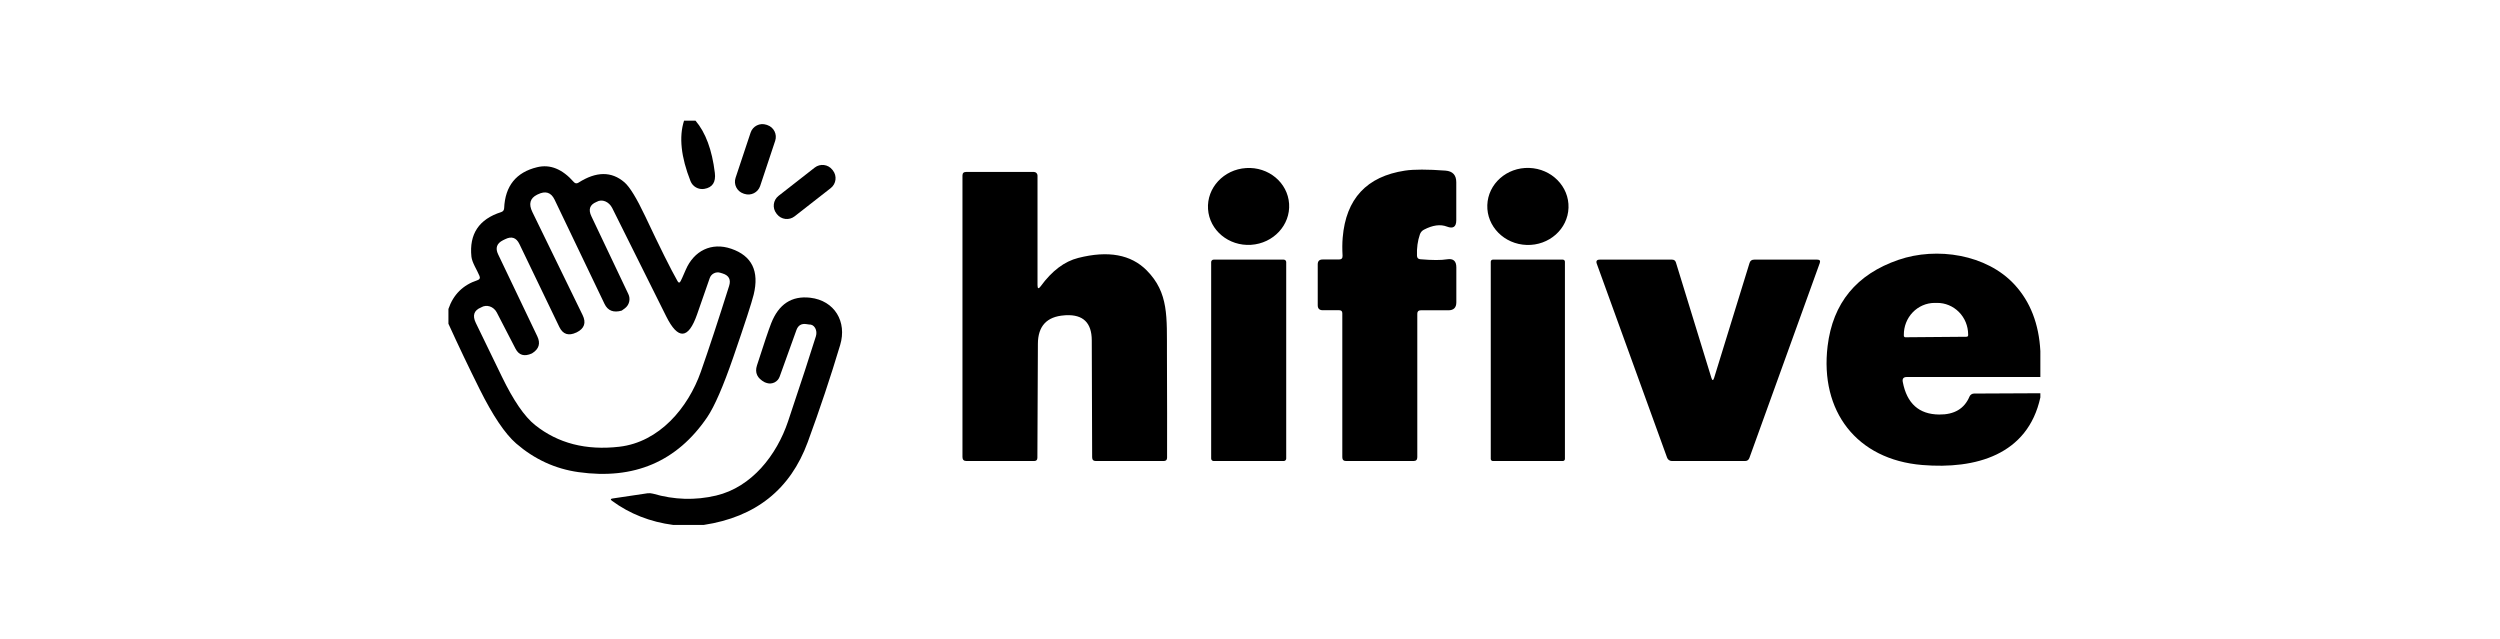
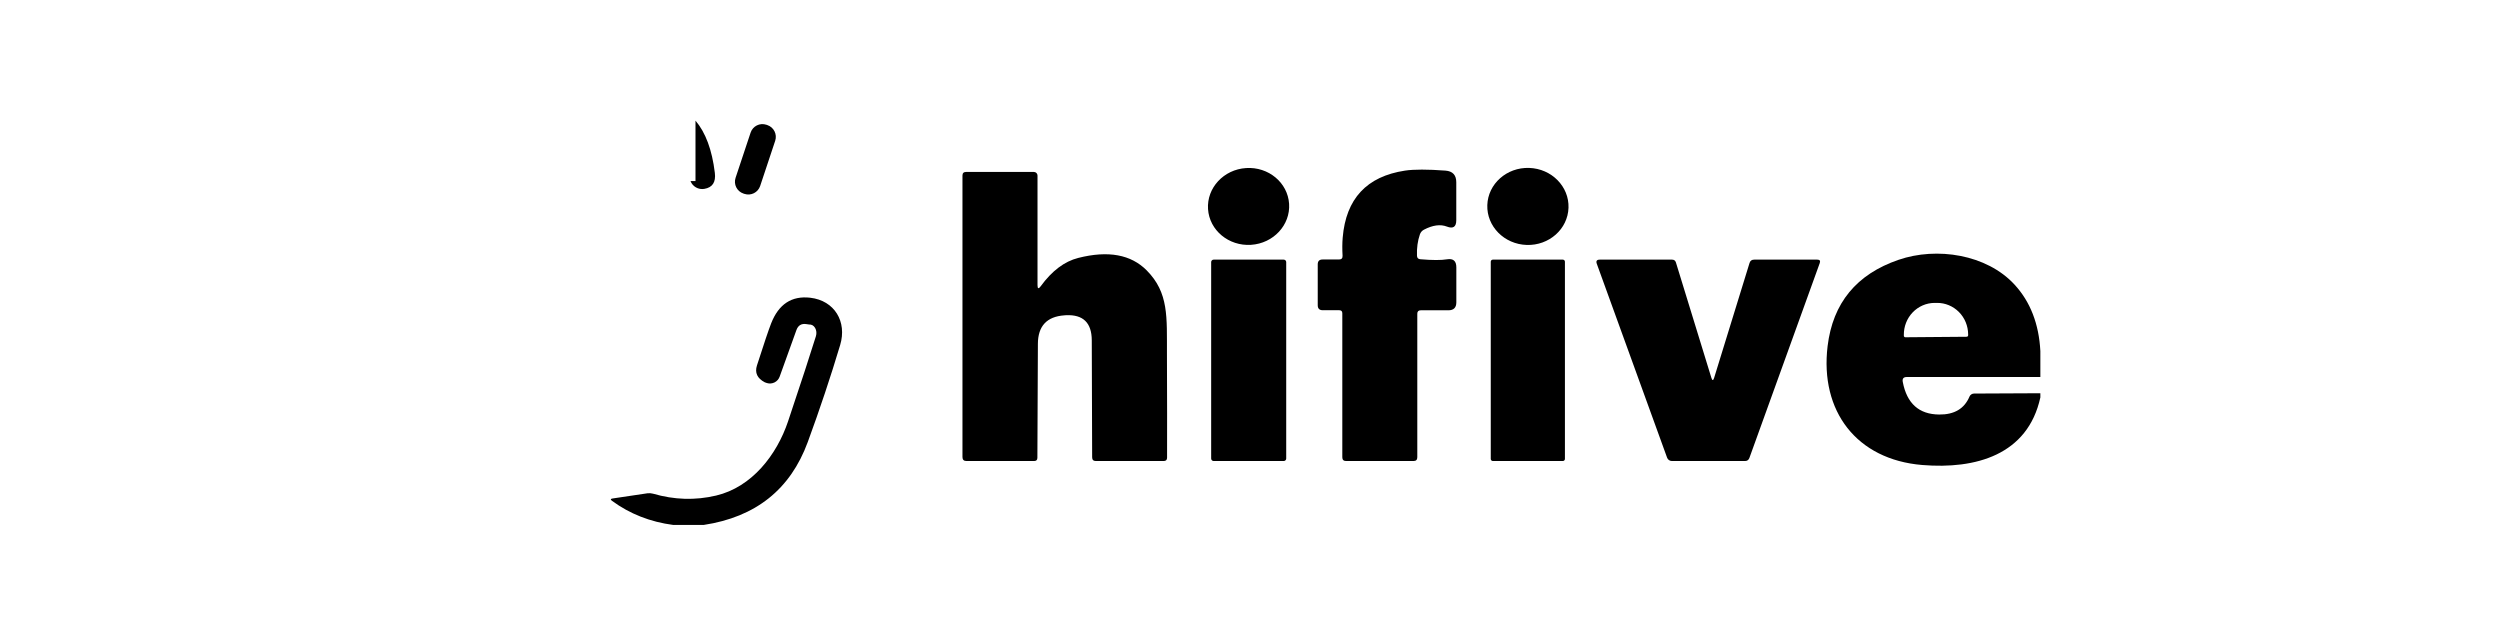
<svg xmlns="http://www.w3.org/2000/svg" width="223" height="57" viewBox="0 0 223 57" fill="none">
-   <path d="M62.038 10.762C62.94 11.821 63.515 13.371 63.763 15.411C63.868 16.248 63.554 16.727 62.822 16.848C62.568 16.89 62.307 16.845 62.083 16.718C61.859 16.592 61.686 16.393 61.593 16.154C60.744 14.002 60.553 12.204 61.018 10.762H62.038Z" fill="black" />
+   <path d="M62.038 10.762C62.94 11.821 63.515 13.371 63.763 15.411C63.868 16.248 63.554 16.727 62.822 16.848C62.568 16.89 62.307 16.845 62.083 16.718C61.859 16.592 61.686 16.393 61.593 16.154H62.038Z" fill="black" />
  <path d="M68.444 11.156L68.358 11.127C67.776 10.934 67.148 11.248 66.954 11.83L65.613 15.862C65.42 16.443 65.735 17.072 66.316 17.265L66.402 17.294C66.984 17.487 67.612 17.173 67.806 16.591L69.147 12.559C69.34 11.978 69.025 11.349 68.444 11.156Z" fill="black" />
-   <path d="M72.672 14.95L69.449 17.468C68.961 17.85 68.874 18.554 69.256 19.042L69.304 19.105C69.685 19.593 70.39 19.679 70.878 19.298L74.102 16.779C74.59 16.398 74.676 15.693 74.295 15.205L74.246 15.143C73.865 14.655 73.16 14.568 72.672 14.95Z" fill="black" />
-   <path d="M40 28.878V27.56C40.436 26.275 41.298 25.42 42.586 24.996C42.789 24.928 42.849 24.799 42.767 24.607C42.547 24.066 42.113 23.44 42.051 22.899C41.841 20.875 42.724 19.549 44.7 18.921C44.869 18.869 44.959 18.752 44.97 18.572C45.056 16.588 46.037 15.369 47.911 14.915C49.069 14.633 50.158 15.073 51.18 16.233C51.3 16.372 51.439 16.393 51.597 16.295C53.182 15.281 54.549 15.27 55.699 16.262C56.172 16.671 56.786 17.672 57.541 19.265C58.868 22.079 59.833 24.017 60.438 25.08C60.532 25.245 60.624 25.244 60.714 25.075C60.763 24.992 60.913 24.658 61.165 24.072C61.897 22.37 63.458 21.581 65.228 22.189C67.072 22.821 67.739 24.184 67.228 26.28C67.048 27.009 66.443 28.867 65.413 31.853C64.512 34.464 63.734 36.252 63.081 37.218C60.383 41.181 56.557 42.813 51.602 42.114C49.529 41.822 47.677 40.971 46.046 39.562C45.051 38.698 43.963 37.083 42.784 34.716C41.818 32.778 40.89 30.832 40 28.878ZM55.457 27.706C54.728 27.916 54.217 27.717 53.924 27.109L49.467 17.805C49.155 17.159 48.661 17.002 47.985 17.332C47.977 17.336 47.953 17.347 47.911 17.366C47.276 17.682 47.136 18.198 47.489 18.916L51.969 28.106C52.303 28.79 52.128 29.303 51.444 29.645C51.426 29.656 51.413 29.661 51.405 29.661C50.714 29.985 50.211 29.821 49.895 29.171L46.328 21.761C46.054 21.194 45.633 21.051 45.066 21.333L44.869 21.429C44.309 21.707 44.164 22.128 44.435 22.691L47.928 30C48.229 30.631 48.077 31.134 47.472 31.51C47.449 31.521 47.436 31.528 47.432 31.532C46.767 31.829 46.285 31.686 45.984 31.104L44.311 27.869C44.245 27.743 44.157 27.631 44.051 27.539C43.945 27.447 43.823 27.377 43.694 27.334C43.564 27.292 43.43 27.276 43.298 27.29C43.167 27.303 43.042 27.345 42.93 27.413C42.923 27.421 42.911 27.426 42.896 27.43C42.276 27.685 42.124 28.142 42.44 28.799C43.308 30.58 44.082 32.175 44.761 33.583C45.791 35.713 46.779 37.156 47.725 37.911C49.769 39.545 52.275 40.191 55.242 39.849C58.809 39.438 61.385 36.378 62.517 33.155C63.231 31.123 64.07 28.574 65.036 25.509C65.216 24.941 65.023 24.569 64.456 24.393L64.253 24.331C64.064 24.272 63.859 24.288 63.682 24.378C63.505 24.467 63.37 24.622 63.306 24.81L62.179 28.044C61.398 30.279 60.479 30.336 59.423 28.213L54.606 18.549C54.538 18.415 54.448 18.293 54.341 18.192C54.234 18.09 54.113 18.011 53.984 17.959C53.856 17.907 53.723 17.884 53.595 17.891C53.466 17.897 53.344 17.933 53.236 17.997C53.214 18.008 53.197 18.016 53.186 18.02C52.607 18.264 52.462 18.688 52.752 19.293L56.048 26.23C56.152 26.445 56.178 26.688 56.122 26.919C56.067 27.15 55.933 27.355 55.744 27.498C55.56 27.633 55.464 27.702 55.457 27.706Z" fill="black" />
  <path d="M111.594 21.839C113.59 21.709 115.11 20.072 114.988 18.18C114.865 16.289 113.148 14.861 111.151 14.99C109.154 15.119 107.634 16.757 107.756 18.648C107.879 20.539 109.597 21.968 111.594 21.839Z" fill="black" />
  <path d="M136.176 21.849C138.176 21.916 139.848 20.432 139.911 18.534C139.974 16.637 138.403 15.045 136.403 14.979C134.404 14.912 132.731 16.397 132.668 18.294C132.605 20.191 134.176 21.783 136.176 21.849Z" fill="black" />
  <path d="M119.757 22.809C119.723 22.223 119.727 21.686 119.768 21.198C120.057 17.73 121.909 15.738 125.324 15.219C126.128 15.099 127.332 15.099 128.936 15.219C129.578 15.268 129.9 15.614 129.9 16.256V19.642C129.9 20.236 129.622 20.426 129.066 20.212C128.483 19.986 127.8 20.078 127.015 20.488C126.838 20.582 126.718 20.723 126.654 20.91C126.455 21.485 126.368 22.12 126.395 22.815C126.402 23.007 126.502 23.11 126.693 23.125C127.764 23.215 128.555 23.217 129.066 23.131C129.625 23.037 129.905 23.275 129.905 23.846V26.968C129.905 27.441 129.669 27.678 129.195 27.678H126.733C126.526 27.678 126.423 27.779 126.423 27.982V40.785C126.423 41.01 126.312 41.123 126.09 41.123H120.067C119.845 41.123 119.734 41.01 119.734 40.785V27.943C119.734 27.762 119.642 27.672 119.458 27.672H117.987C117.691 27.672 117.542 27.524 117.542 27.227V23.581C117.542 23.292 117.685 23.147 117.97 23.147H119.436C119.661 23.147 119.768 23.035 119.757 22.809Z" fill="black" />
  <path d="M92.833 25.531C93.832 24.16 94.948 23.318 96.18 23.007C98.847 22.33 100.884 22.702 102.289 24.122C104.266 26.123 104.08 28.27 104.092 31.589C104.107 35.544 104.111 38.623 104.103 40.824C104.103 41.023 104.003 41.123 103.804 41.123H97.747C97.529 41.123 97.42 41.012 97.42 40.79L97.386 30.349C97.379 28.79 96.612 28.046 95.087 28.117C95.012 28.121 94.961 28.125 94.935 28.129C93.372 28.241 92.587 29.088 92.58 30.67L92.535 40.835C92.535 41.027 92.439 41.123 92.247 41.123H86.207C85.97 41.123 85.852 41.005 85.852 40.768V15.659C85.852 15.444 85.959 15.338 86.173 15.338H92.225C92.31 15.338 92.391 15.371 92.452 15.431C92.512 15.492 92.546 15.573 92.546 15.659V25.435C92.546 25.762 92.642 25.794 92.833 25.531Z" fill="black" />
  <path d="M182 31.318V33.629H170.088C169.791 33.629 169.671 33.775 169.727 34.068C170.092 35.991 171.174 36.961 172.973 36.976C174.322 36.991 175.223 36.457 175.678 35.375C175.711 35.297 175.767 35.229 175.838 35.181C175.909 35.133 175.992 35.107 176.078 35.105L182 35.077V35.449C180.879 40.588 176.219 41.872 171.463 41.478C165.603 40.993 162.323 36.671 163.022 30.873C163.488 27.03 165.597 24.464 169.35 23.176C172.759 22.004 177.21 22.686 179.695 25.385C181.104 26.913 181.872 28.891 182 31.318ZM169.958 30.084L175.424 30.039C175.46 30.039 175.494 30.025 175.52 29.999C175.545 29.974 175.559 29.94 175.559 29.904V29.819C175.553 29.071 175.257 28.355 174.736 27.83C174.215 27.305 173.512 27.013 172.781 27.019H172.556C172.194 27.022 171.836 27.097 171.503 27.242C171.17 27.387 170.868 27.597 170.614 27.861C170.36 28.125 170.16 28.438 170.024 28.782C169.888 29.126 169.82 29.494 169.823 29.864V29.949C169.823 29.985 169.837 30.019 169.863 30.044C169.888 30.07 169.922 30.084 169.958 30.084Z" fill="black" />
  <path d="M114.511 23.159H108.256C108.135 23.159 108.036 23.257 108.036 23.378V40.903C108.036 41.024 108.135 41.123 108.256 41.123H114.511C114.632 41.123 114.73 41.024 114.73 40.903V23.378C114.73 23.257 114.632 23.159 114.511 23.159Z" fill="black" />
  <path d="M139.406 23.159H133.162C133.059 23.159 132.976 23.242 132.976 23.345V40.937C132.976 41.039 133.059 41.123 133.162 41.123H139.406C139.508 41.123 139.591 41.039 139.591 40.937V23.345C139.591 23.242 139.508 23.159 139.406 23.159Z" fill="black" />
  <path d="M152.901 33.702L156.057 23.463C156.117 23.26 156.256 23.159 156.474 23.159H162.103C162.321 23.159 162.394 23.26 162.323 23.463L156.046 40.847C155.978 41.031 155.848 41.123 155.657 41.123H149.131C149.038 41.123 148.946 41.094 148.87 41.04C148.793 40.985 148.735 40.908 148.703 40.819L142.437 23.536C142.343 23.285 142.432 23.159 142.702 23.159H149.148C149.325 23.159 149.44 23.243 149.492 23.412L152.653 33.696C152.736 33.967 152.819 33.968 152.901 33.702Z" fill="black" />
  <path d="M62.765 46.825H60.055C58 46.555 56.18 45.839 54.595 44.678C54.437 44.562 54.454 44.491 54.645 44.464L57.745 44.002C57.914 43.98 58.081 43.991 58.246 44.036C60.139 44.588 62.016 44.645 63.875 44.205C67.07 43.45 69.29 40.576 70.293 37.59C71.466 34.092 72.294 31.56 72.778 29.994C72.817 29.868 72.831 29.735 72.819 29.606C72.806 29.477 72.769 29.355 72.709 29.252C72.649 29.148 72.568 29.067 72.475 29.013C72.381 28.96 72.276 28.937 72.17 28.946C72.162 28.946 72.085 28.934 71.939 28.912C71.496 28.841 71.197 29.015 71.043 29.436L69.544 33.6C69.463 33.822 69.301 34.004 69.091 34.11C68.88 34.215 68.637 34.237 68.412 34.169C68.314 34.139 68.25 34.117 68.22 34.102C67.544 33.749 67.311 33.247 67.521 32.597C68.145 30.655 68.567 29.402 68.789 28.839C69.458 27.13 70.618 26.369 72.271 26.557C74.447 26.81 75.568 28.698 74.942 30.777C74.093 33.61 73.13 36.495 72.052 39.432C70.5 43.658 67.405 46.123 62.765 46.825Z" fill="black" />
</svg>